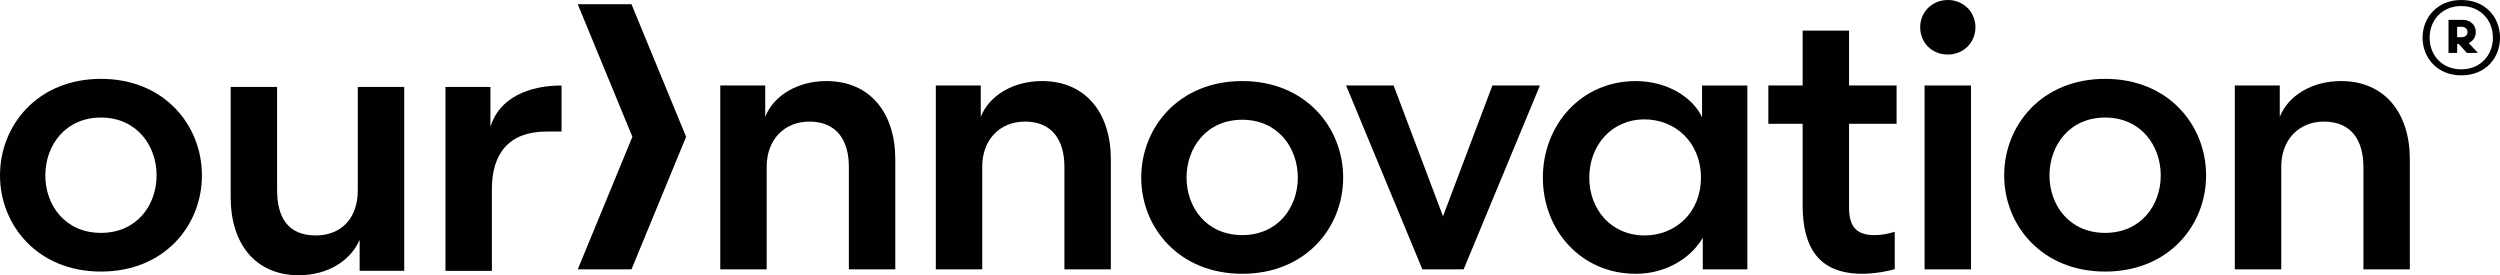
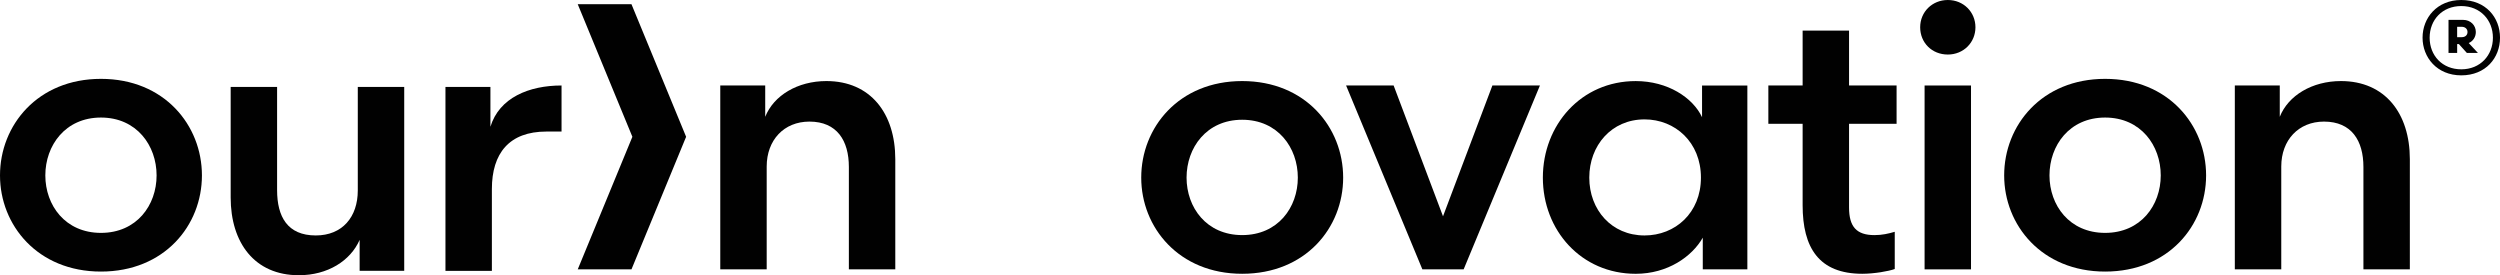
<svg xmlns="http://www.w3.org/2000/svg" id="Layer_1" data-name="Layer 1" viewBox="0 0 1234.85 135.96">
  <defs>
    <style>
      .cls-1 {
        fill: #010101;
      }
    </style>
  </defs>
  <path class="cls-1" d="M1215.98,18.36c1.62,0,2.82-.94,2.82-2.56,0-1.54-1.2-2.56-2.82-2.56h-2.3v5.12h2.3ZM1219.4,21.26l4.53,4.87h-5.46l-3.93-4.36h-.85v4.36h-4.27V9.82h7.26c3.59,0,6.23,2.65,6.23,5.98,0,2.48-1.37,4.53-3.5,5.46M1215.73,34.24c9.39,0,15.62-6.92,15.62-15.62s-6.23-15.63-15.62-15.63-15.63,6.83-15.63,15.63,6.23,15.62,15.63,15.62M1215.73,0c12.04,0,19.13,8.62,19.13,18.61s-7.09,18.61-19.13,18.61-19.13-8.88-19.13-18.61,7.09-18.61,19.13-18.61" />
  <path class="cls-1" d="M176.73,42.95h22.93v90.82h-22.02v-15.29c-4.55,10.38-15.83,17.47-30.03,17.47-21.84,0-33.67-16.02-33.67-38.4v-54.6h22.93v50.96c0,13.1,5.1,22.39,19.11,22.39,13.1,0,20.75-9.1,20.75-22.21v-51.14Z" />
  <path class="cls-1" d="M277.37,64.98h-7.47c-18.38,0-26.94,10.74-26.94,28.39v40.41h-22.93V42.95h22.21v19.66c4.37-14.38,19.11-20.38,35.13-20.38v22.75Z" />
  <path class="cls-1" d="M378.7,133.05h-22.93V42.23h22.2v15.47c4.19-10.56,16.02-17.66,30.21-17.66,21.84,0,34.04,16.02,34.04,38.59v54.42h-22.93v-50.6c0-12.92-5.82-22.39-19.48-22.39-12.56,0-21.11,9.1-21.11,22.2v50.78Z" />
-   <path class="cls-1" d="M485.17,133.05h-22.93V42.23h22.2v15.47c4.19-10.56,16.02-17.66,30.21-17.66,21.84,0,34.04,16.02,34.04,38.59v54.42h-22.93v-50.6c0-12.92-5.82-22.39-19.48-22.39-12.56,0-21.11,9.1-21.11,22.2v50.78Z" />
  <path class="cls-1" d="M586.09,87.73c0,14.74,9.83,28.39,27.48,28.39s27.48-13.65,27.48-28.39-9.83-28.58-27.48-28.58-27.48,13.83-27.48,28.58M563.7,87.73c0-24.75,18.56-47.69,49.87-47.69s49.87,22.93,49.87,47.69-18.56,47.5-49.87,47.5-49.87-22.93-49.87-47.5" />
  <path class="cls-1" d="M1012.32,86.64c0,14.74,9.83,28.39,27.48,28.39s27.48-13.65,27.48-28.39-9.83-28.58-27.48-28.58-27.48,13.83-27.48,28.58M989.94,86.64c0-24.75,18.56-47.69,49.87-47.69s49.87,22.93,49.87,47.69-18.56,47.5-49.87,47.5-49.87-22.93-49.87-47.5" />
  <polygon class="cls-1" points="664.89 42.23 688.37 42.23 712.76 106.84 737.15 42.23 760.63 42.23 722.95 133.05 702.57 133.05 664.89 42.23" />
  <path class="cls-1" d="M812.31,116.3c15.11,0,27.85-11.1,27.85-28.57s-12.74-28.76-27.85-28.76c-16.38,0-27.3,12.92-27.3,28.76s10.92,28.57,27.3,28.57M863.09,42.23v90.82h-22.02v-15.65c-5.28,9.28-17.29,17.84-33.12,17.84-26.94,0-45.87-21.48-45.87-47.5s18.93-47.69,45.87-47.69c15.83,0,28.21,8.19,32.76,17.84v-15.65h22.39Z" />
  <path class="cls-1" d="M890.39,15.11h22.93v27.12h23.48v18.93h-23.48v41.32c0,9.46,3.64,13.65,12.56,13.65,3.82,0,6.92-.73,10.01-1.64v18.38c-2.91,1.09-10.19,2.36-16.02,2.36-21.48,0-29.48-12.92-29.48-33.85v-40.22h-16.93v-18.93h16.93V15.11Z" />
  <rect class="cls-1" x="950.63" y="42.23" width="22.93" height="90.82" />
  <path class="cls-1" d="M22.39,86.64c0,14.74,9.83,28.39,27.48,28.39s27.48-13.65,27.48-28.39-9.83-28.58-27.48-28.58-27.48,13.83-27.48,28.58M0,86.64c0-24.75,18.57-47.69,49.87-47.69s49.87,22.93,49.87,47.69-18.57,47.5-49.87,47.5S0,111.21,0,86.64" />
  <path class="cls-1" d="M1126.8,133.05h-22.93V42.23h22.2v15.47c4.19-10.56,16.02-17.66,30.21-17.66,21.84,0,34.04,16.02,34.04,38.59v54.42h-22.93v-50.6c0-12.92-5.82-22.39-19.47-22.39-12.56,0-21.11,9.1-21.11,22.2v50.78Z" />
  <path class="cls-1" d="M962.1,0c7.83,0,13.65,6.01,13.65,13.47s-5.82,13.47-13.65,13.47-13.65-5.83-13.65-13.47,6.01-13.47,13.65-13.47" />
  <polygon class="cls-1" points="311.91 2.09 285.37 2.09 312.36 67.57 285.37 133.05 311.91 133.05 338.9 67.57 311.91 2.09" />
</svg>